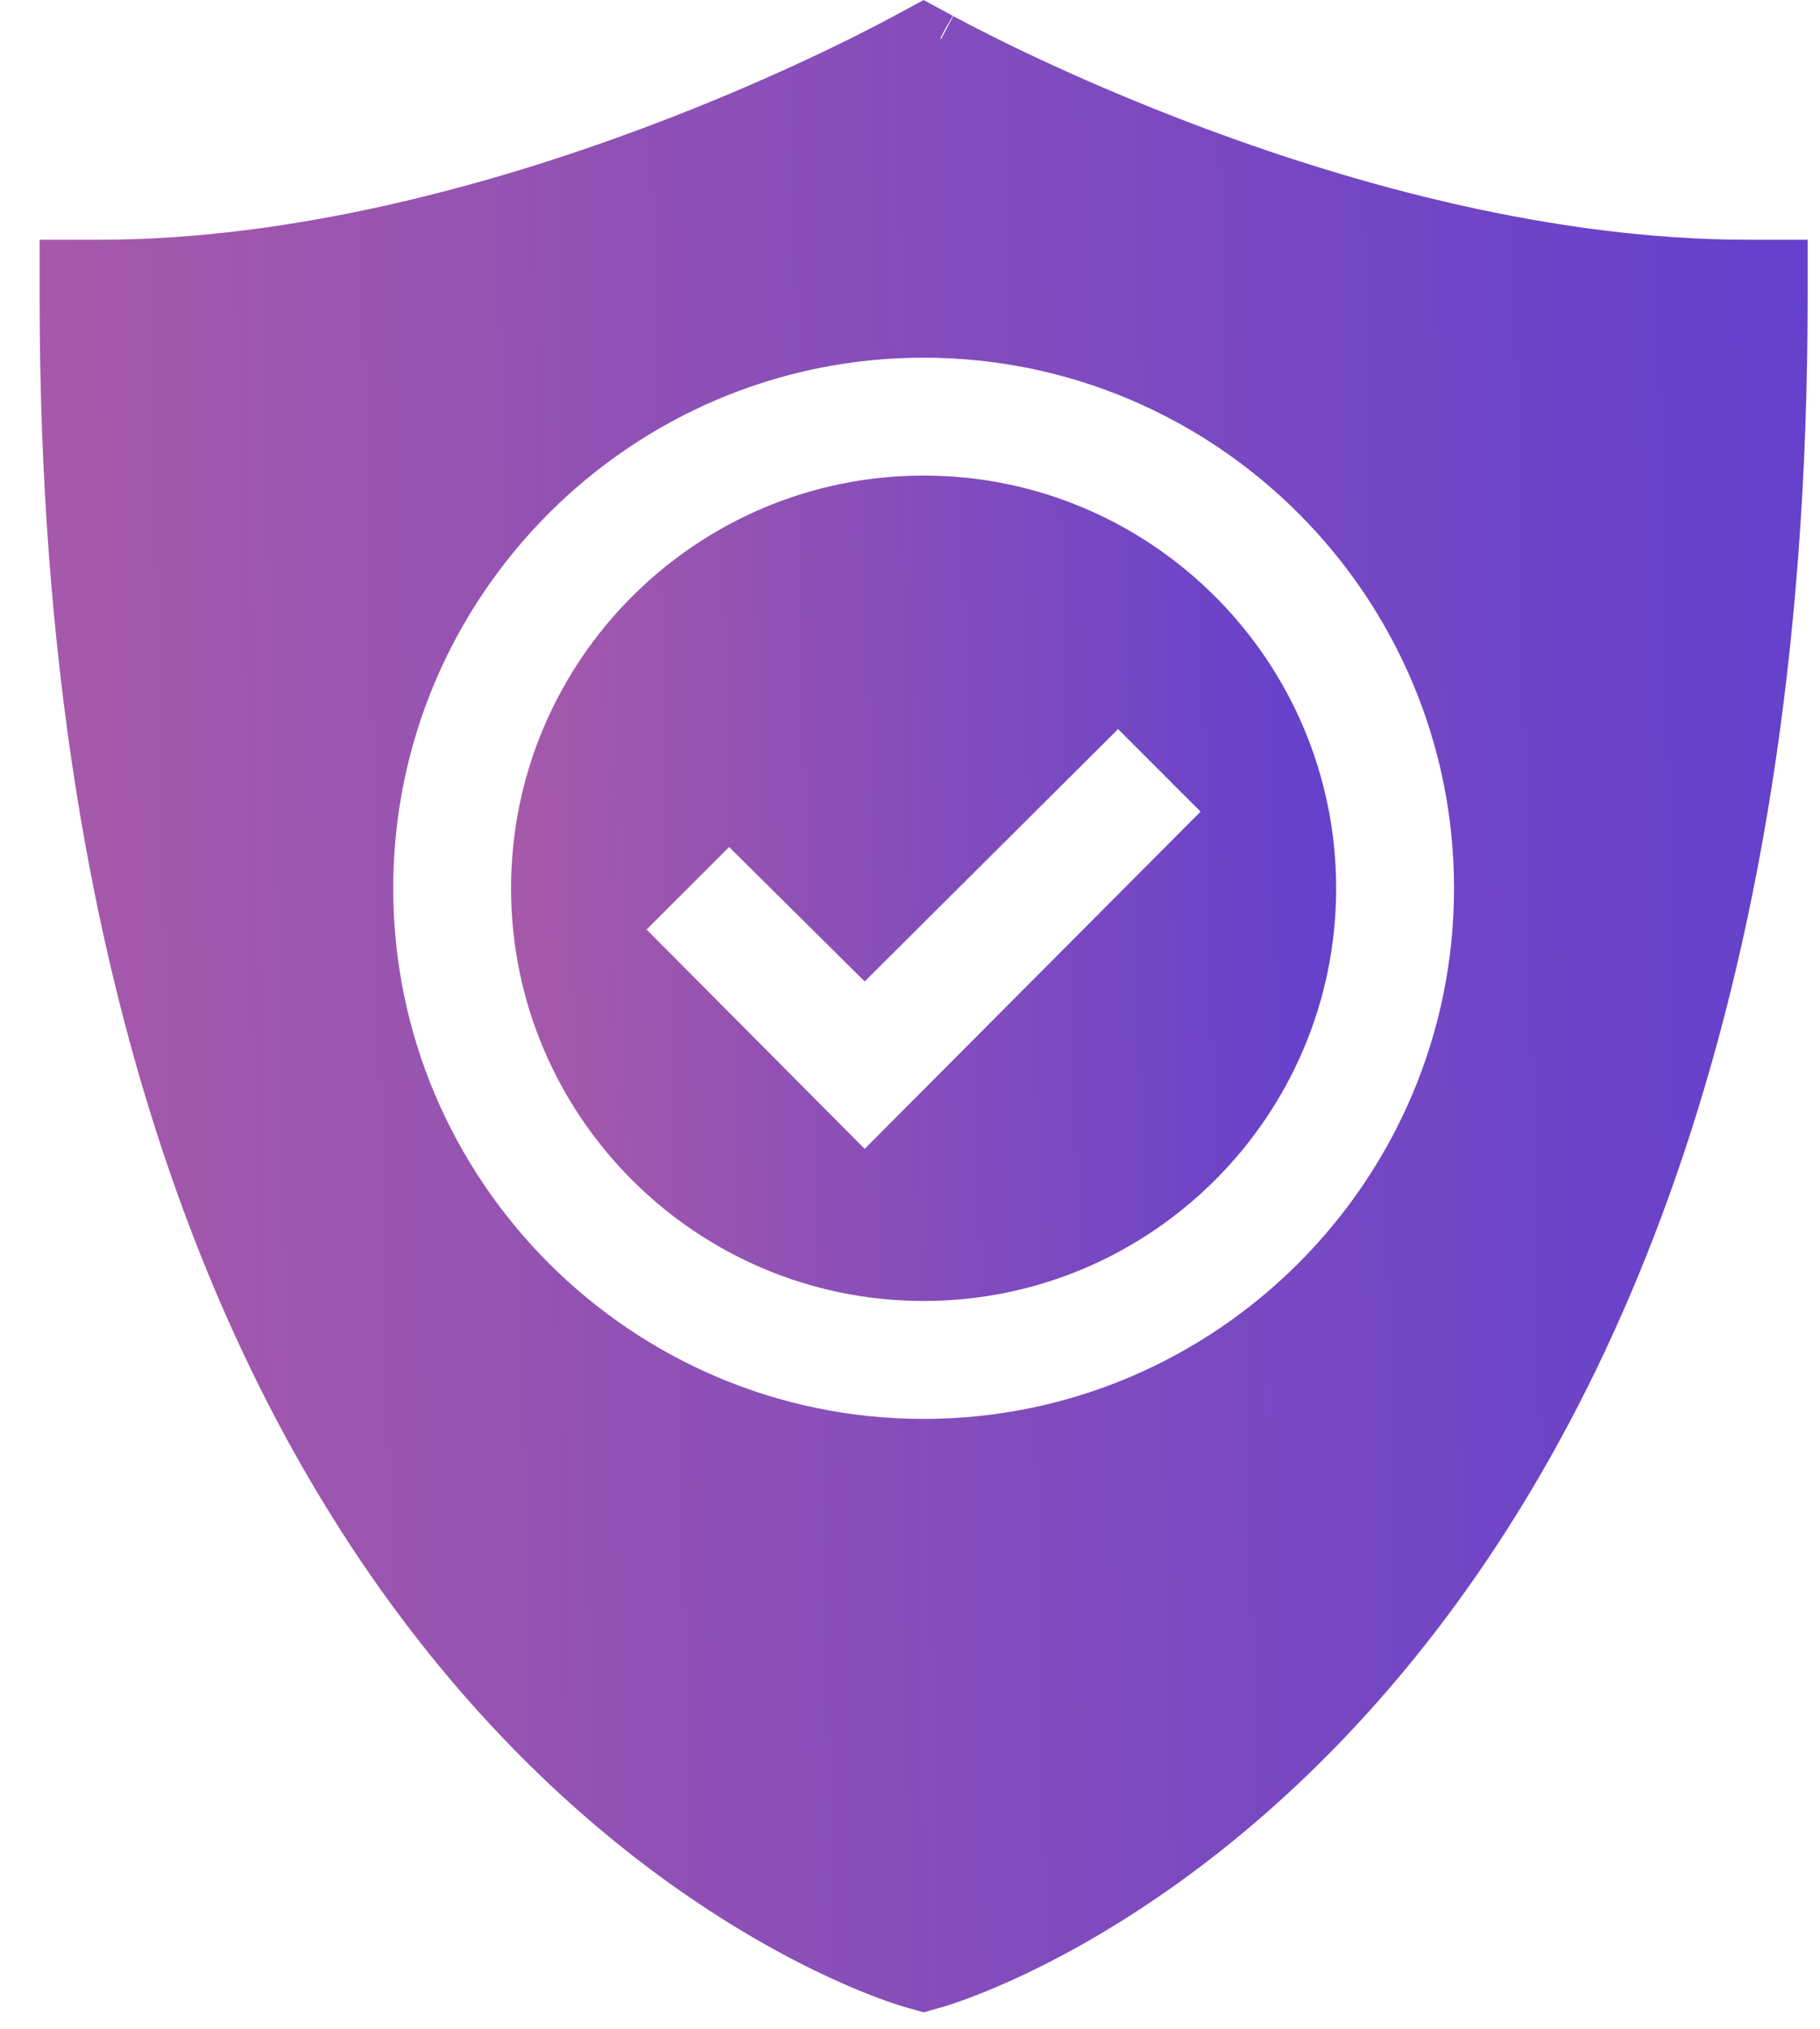
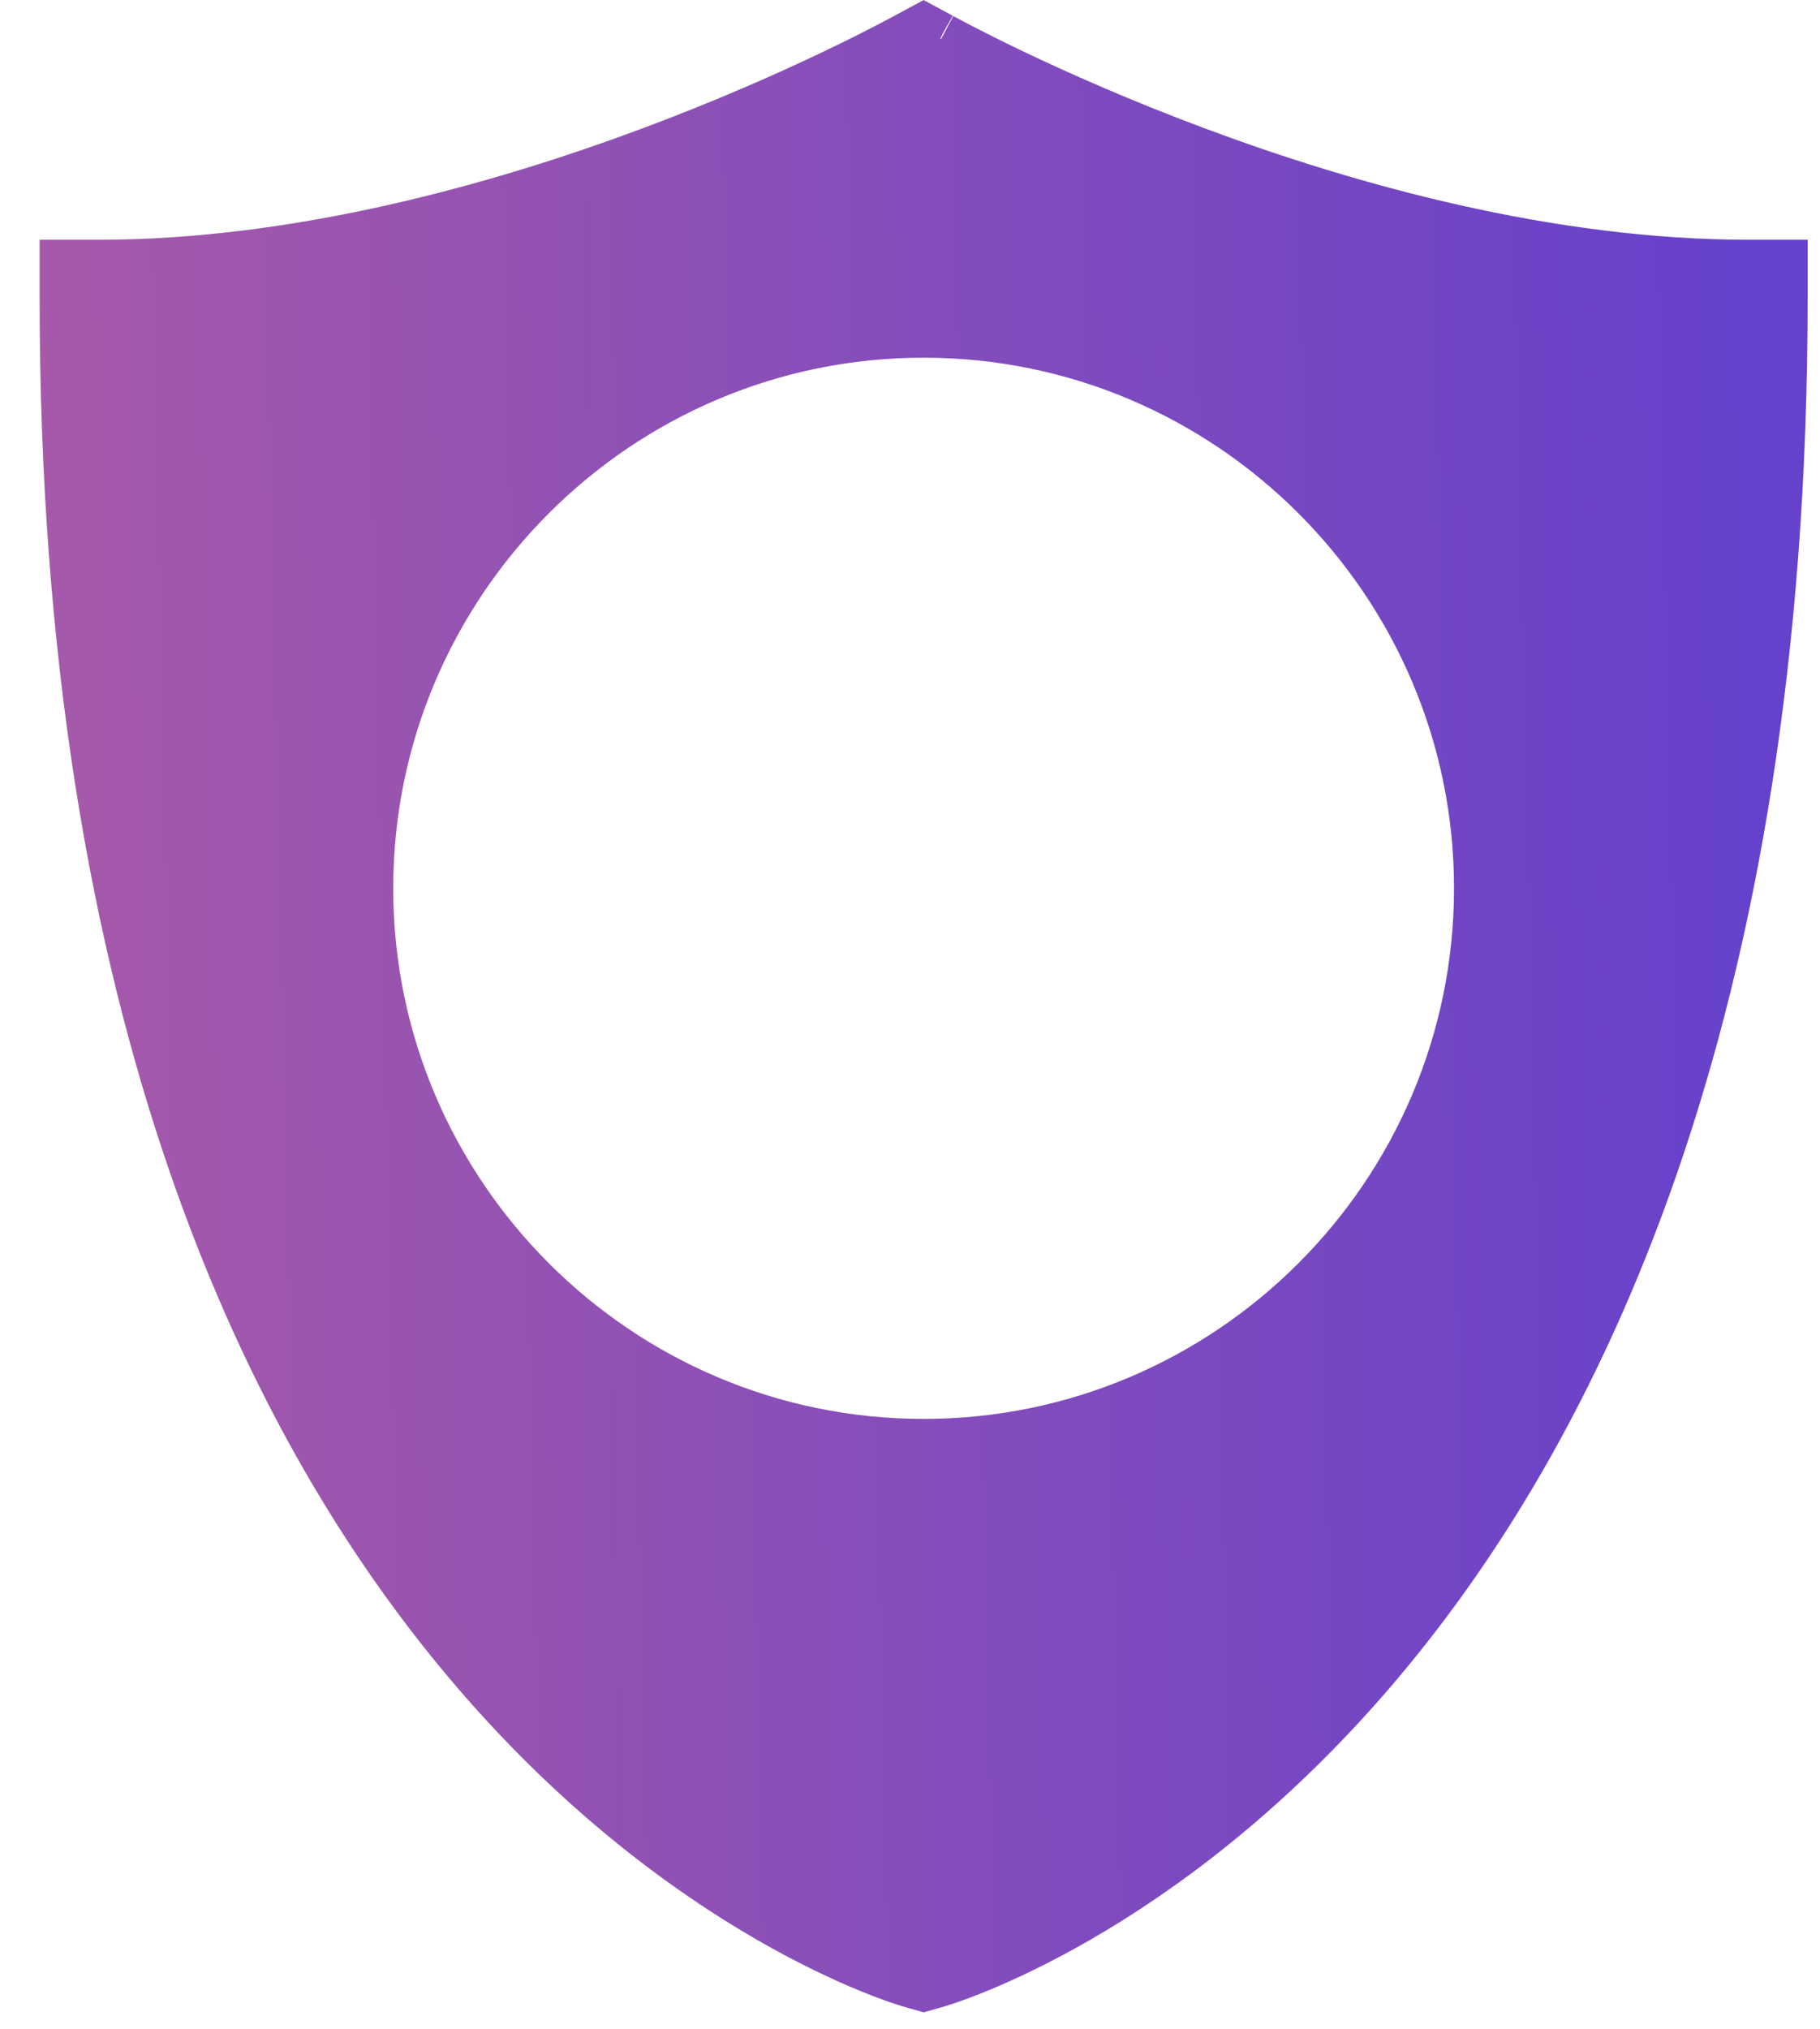
<svg xmlns="http://www.w3.org/2000/svg" width="35" height="39" viewBox="0 0 35 39" fill="none">
-   <path d="M12.081 17.515L11.729 17.868L12.08 18.221L16.274 22.438L16.628 22.794L16.982 22.438L23.442 15.955L23.795 15.602L23.442 15.249L21.855 13.662L21.502 13.309L21.149 13.661L16.628 18.162L14.373 15.927L14.02 15.577L13.668 15.929L12.081 17.515ZM17.762 9.642C21.86 9.642 25.195 12.977 25.195 17.076C25.195 21.174 21.86 24.509 17.762 24.509C13.663 24.509 10.328 21.174 10.328 17.076C10.328 12.977 13.663 9.642 17.762 9.642Z" fill="url(#paint0_linear_371_1405)" stroke="url(#paint1_linear_371_1405)" />
  <path d="M17.95 38.111L17.95 38.111L17.942 38.113L17.762 38.164L17.582 38.113L17.582 38.113L17.573 38.111C17.305 38.039 13.231 36.806 9.226 32.177C5.23 27.558 1.262 19.511 1.262 5.742V5.109H1.895C5.754 5.109 9.626 4.02 12.528 2.937C13.982 2.395 15.201 1.851 16.062 1.439C16.91 1.034 17.45 0.737 17.441 0.742L17.448 0.738L17.456 0.734L17.762 0.569L18.068 0.734L18.075 0.738L18.083 0.742C18.073 0.737 18.614 1.034 19.461 1.439C20.323 1.851 21.541 2.395 22.996 2.937C25.897 4.02 29.769 5.109 33.628 5.109H34.262V5.742C34.262 19.511 30.294 27.558 26.297 32.177C22.293 36.806 18.219 38.039 17.95 38.111ZM17.762 6.376C11.864 6.376 7.062 11.178 7.062 17.076C7.062 22.973 11.864 27.776 17.762 27.776C23.659 27.776 28.462 22.973 28.462 17.076C28.462 11.178 23.659 6.376 17.762 6.376Z" fill="url(#paint2_linear_371_1405)" stroke="url(#paint3_linear_371_1405)" />
  <defs>
    <linearGradient id="paint0_linear_371_1405" x1="25.243" y1="9.142" x2="-11.431" y2="10.066" gradientUnits="userSpaceOnUse">
      <stop stop-color="#6541CC" />
      <stop offset="1" stop-color="#FF7A7A" />
    </linearGradient>
    <linearGradient id="paint1_linear_371_1405" x1="25.243" y1="9.142" x2="-11.431" y2="10.066" gradientUnits="userSpaceOnUse">
      <stop stop-color="#6541CC" />
      <stop offset="1" stop-color="#FF7A7A" />
    </linearGradient>
    <linearGradient id="paint2_linear_371_1405" x1="33.794" y1="3.93453e-05" x2="-44.804" y2="1.739" gradientUnits="userSpaceOnUse">
      <stop stop-color="#6541CC" />
      <stop offset="1" stop-color="#FF7A7A" />
    </linearGradient>
    <linearGradient id="paint3_linear_371_1405" x1="33.794" y1="3.93453e-05" x2="-44.804" y2="1.739" gradientUnits="userSpaceOnUse">
      <stop stop-color="#6541CC" />
      <stop offset="1" stop-color="#FF7A7A" />
    </linearGradient>
  </defs>
</svg>